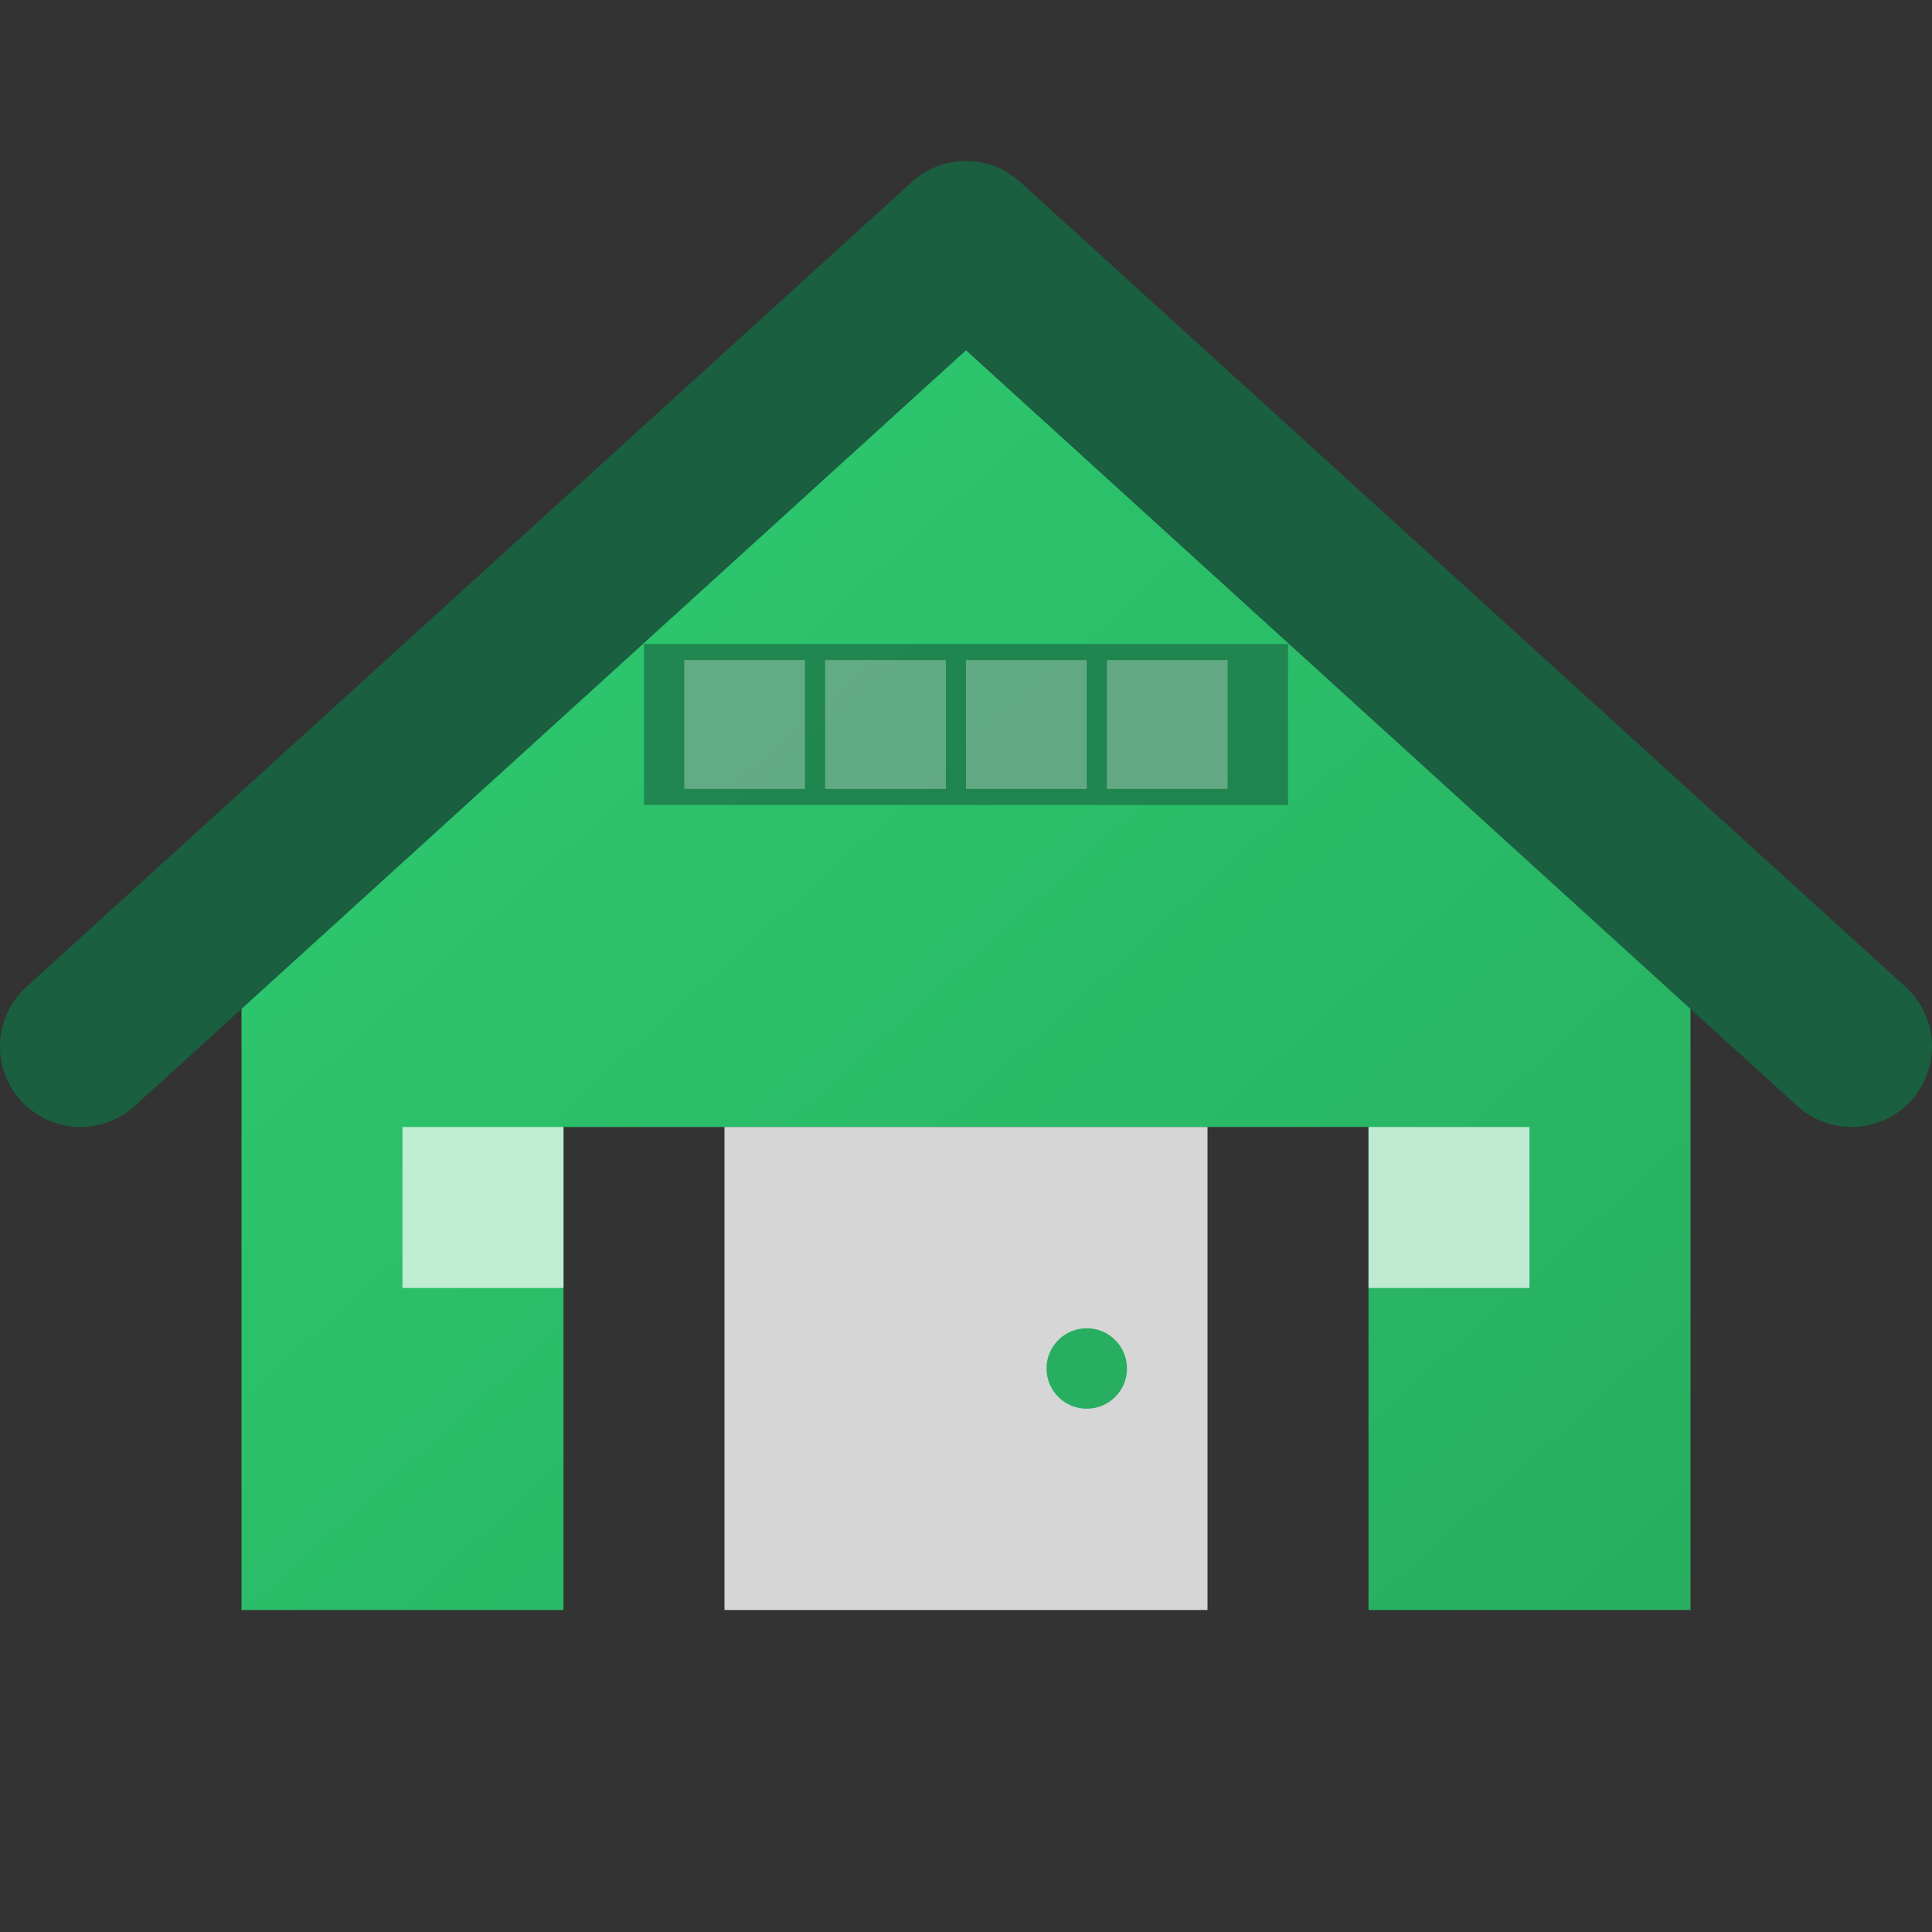
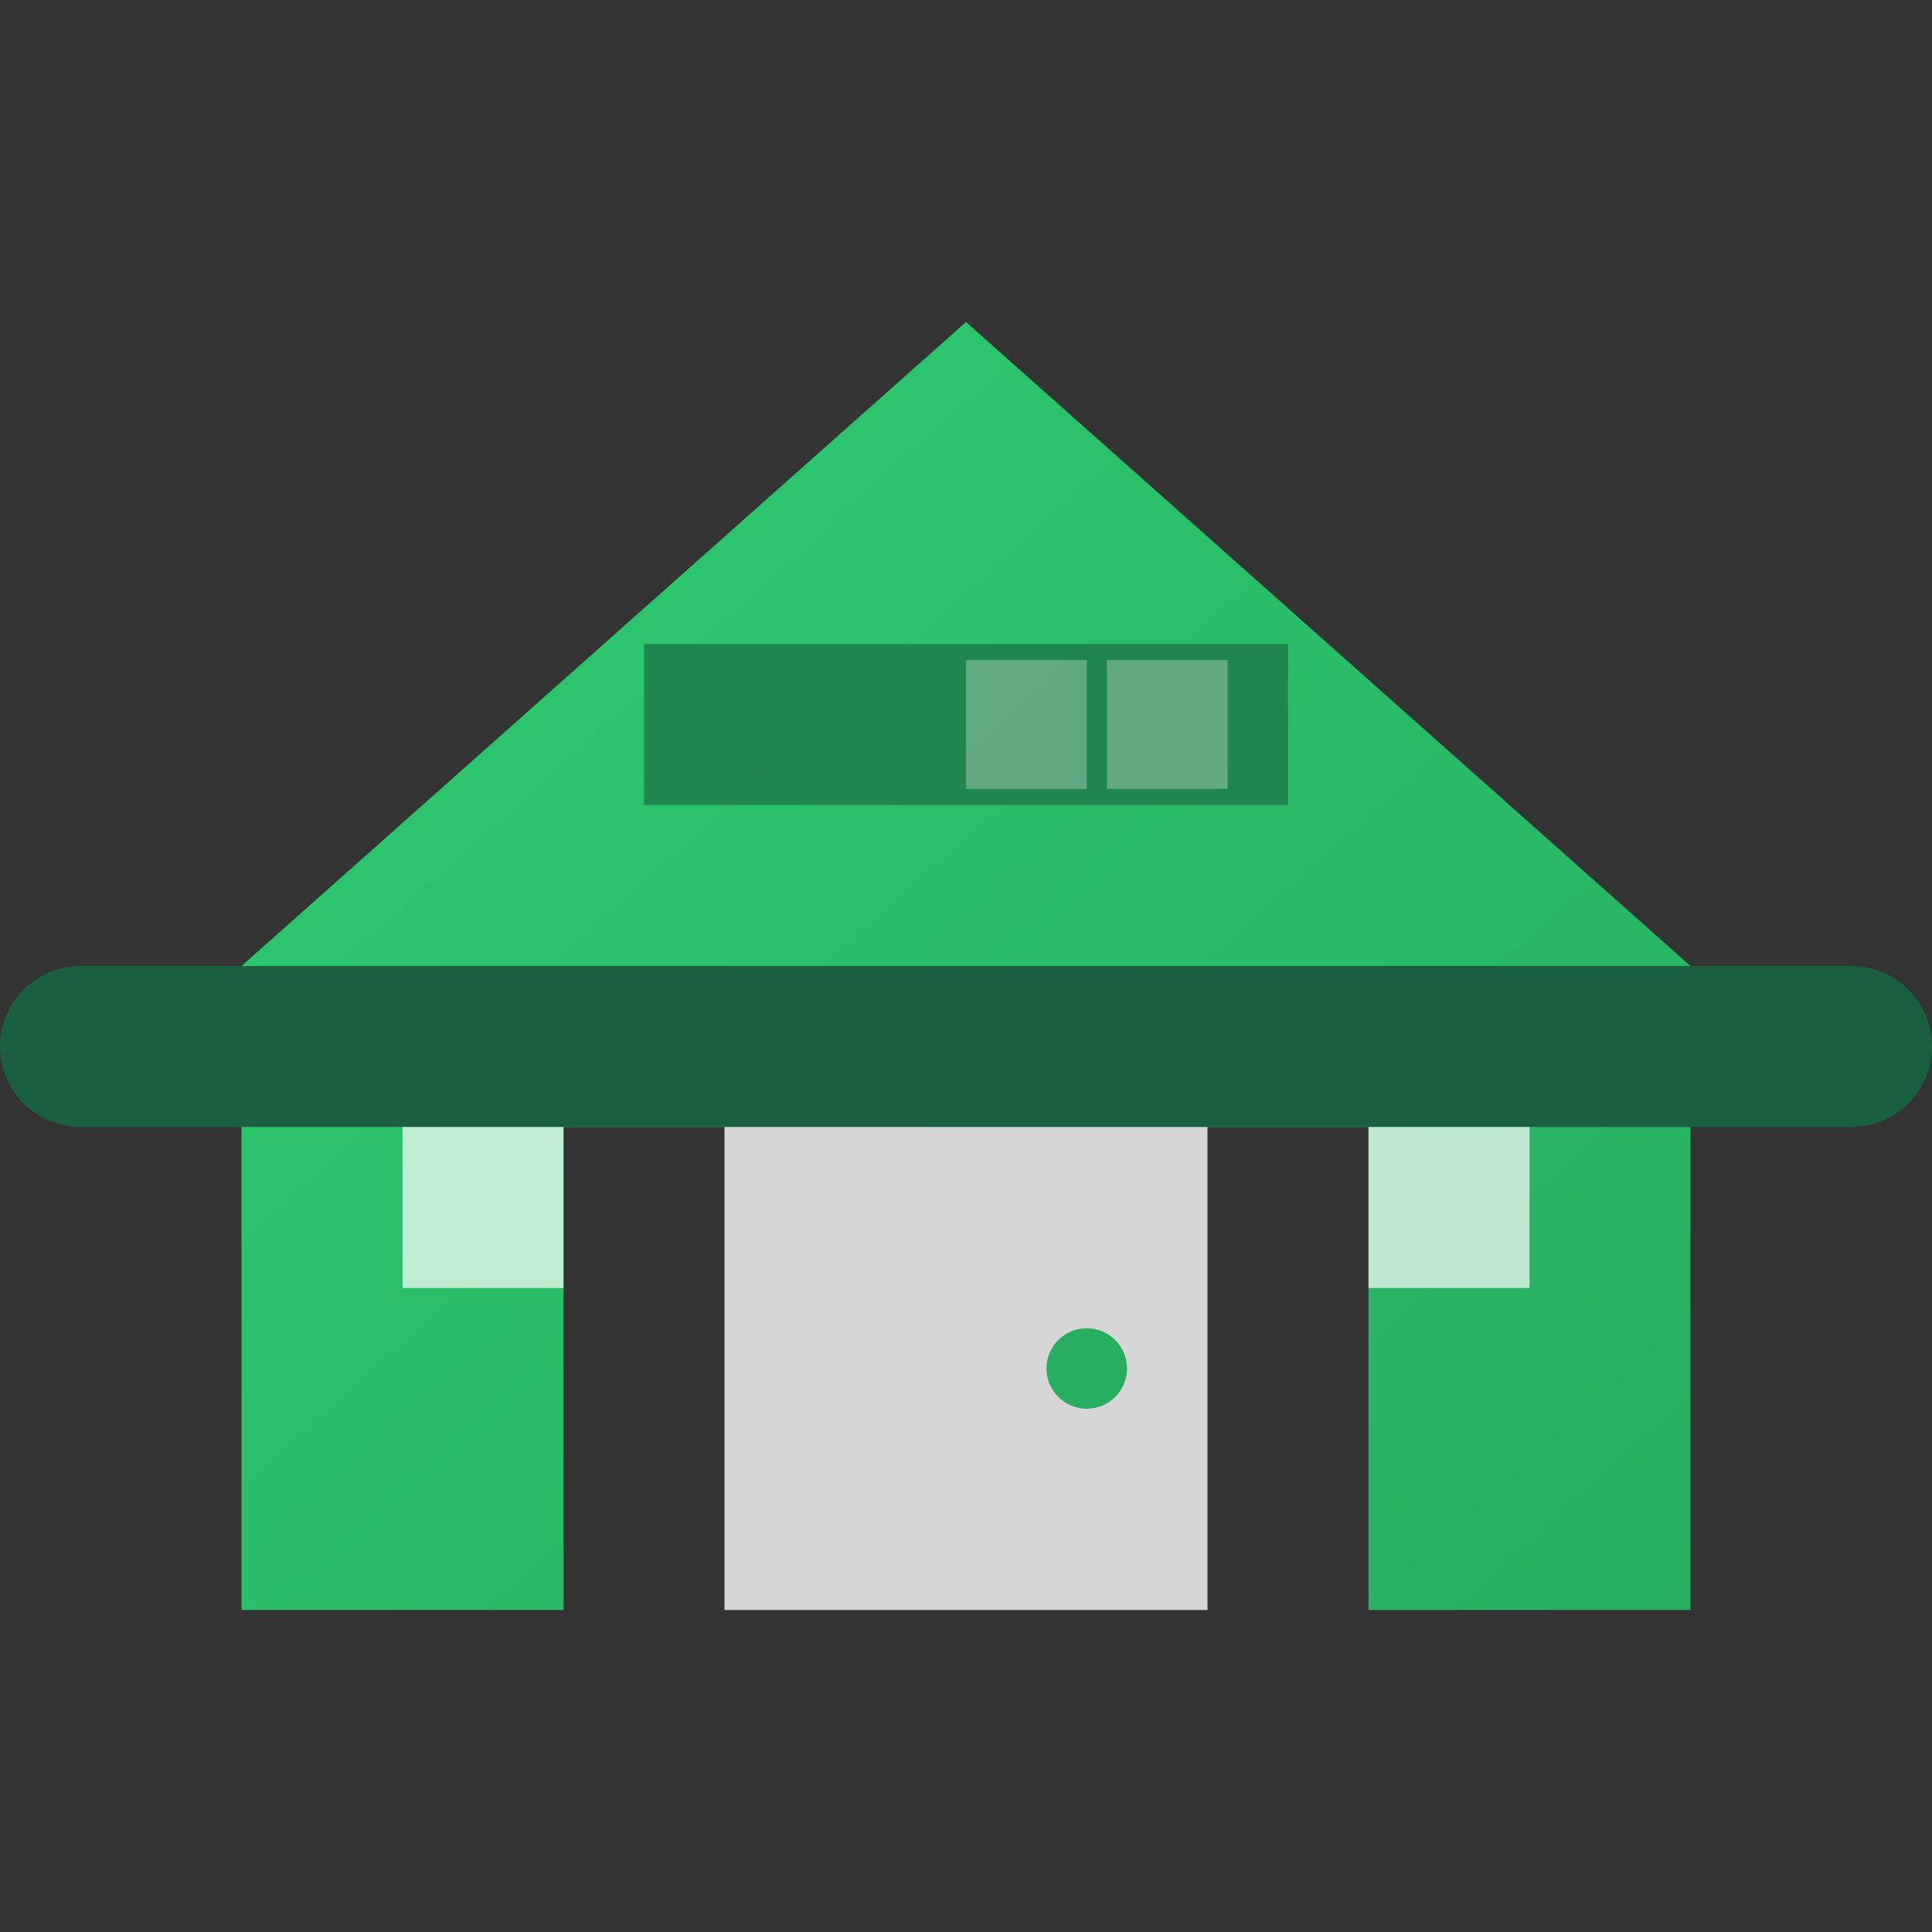
<svg xmlns="http://www.w3.org/2000/svg" width="24" height="24" viewBox="0 0 24 24" fill="none">
  <rect x="0" y="0" width="24" height="24" fill="#333333" stroke="none" />
  <defs>
    <linearGradient id="homeGrad" x1="0%" y1="0%" x2="100%" y2="100%">
      <stop offset="0%" style="stop-color:#2ecc71;stop-opacity:1" />
      <stop offset="100%" style="stop-color:#27ae60;stop-opacity:1" />
    </linearGradient>
  </defs>
  <path d="M3 20V12L12 4L21 12V20H17V14H7V20H3Z" fill="url(#homeGrad)" />
-   <path d="M1 13L12 3L23 13" stroke="#1a5f3f" stroke-width="2" fill="none" stroke-linecap="round" stroke-linejoin="round" />
+   <path d="M1 13L23 13" stroke="#1a5f3f" stroke-width="2" fill="none" stroke-linecap="round" stroke-linejoin="round" />
  <rect x="9" y="14" width="6" height="6" fill="white" opacity="0.8" />
  <circle cx="13.5" cy="17" r="0.5" fill="#27ae60" />
  <rect x="5" y="14" width="2" height="2" fill="white" opacity="0.7" />
  <rect x="17" y="14" width="2" height="2" fill="white" opacity="0.7" />
  <rect x="8" y="8" width="8" height="2" fill="#1a5f3f" opacity="0.6" />
-   <rect x="8.5" y="8.2" width="1.5" height="1.6" fill="white" opacity="0.3" />
-   <rect x="10.25" y="8.2" width="1.5" height="1.6" fill="white" opacity="0.3" />
  <rect x="12" y="8.2" width="1.5" height="1.6" fill="white" opacity="0.3" />
  <rect x="13.75" y="8.2" width="1.5" height="1.6" fill="white" opacity="0.3" />
</svg>